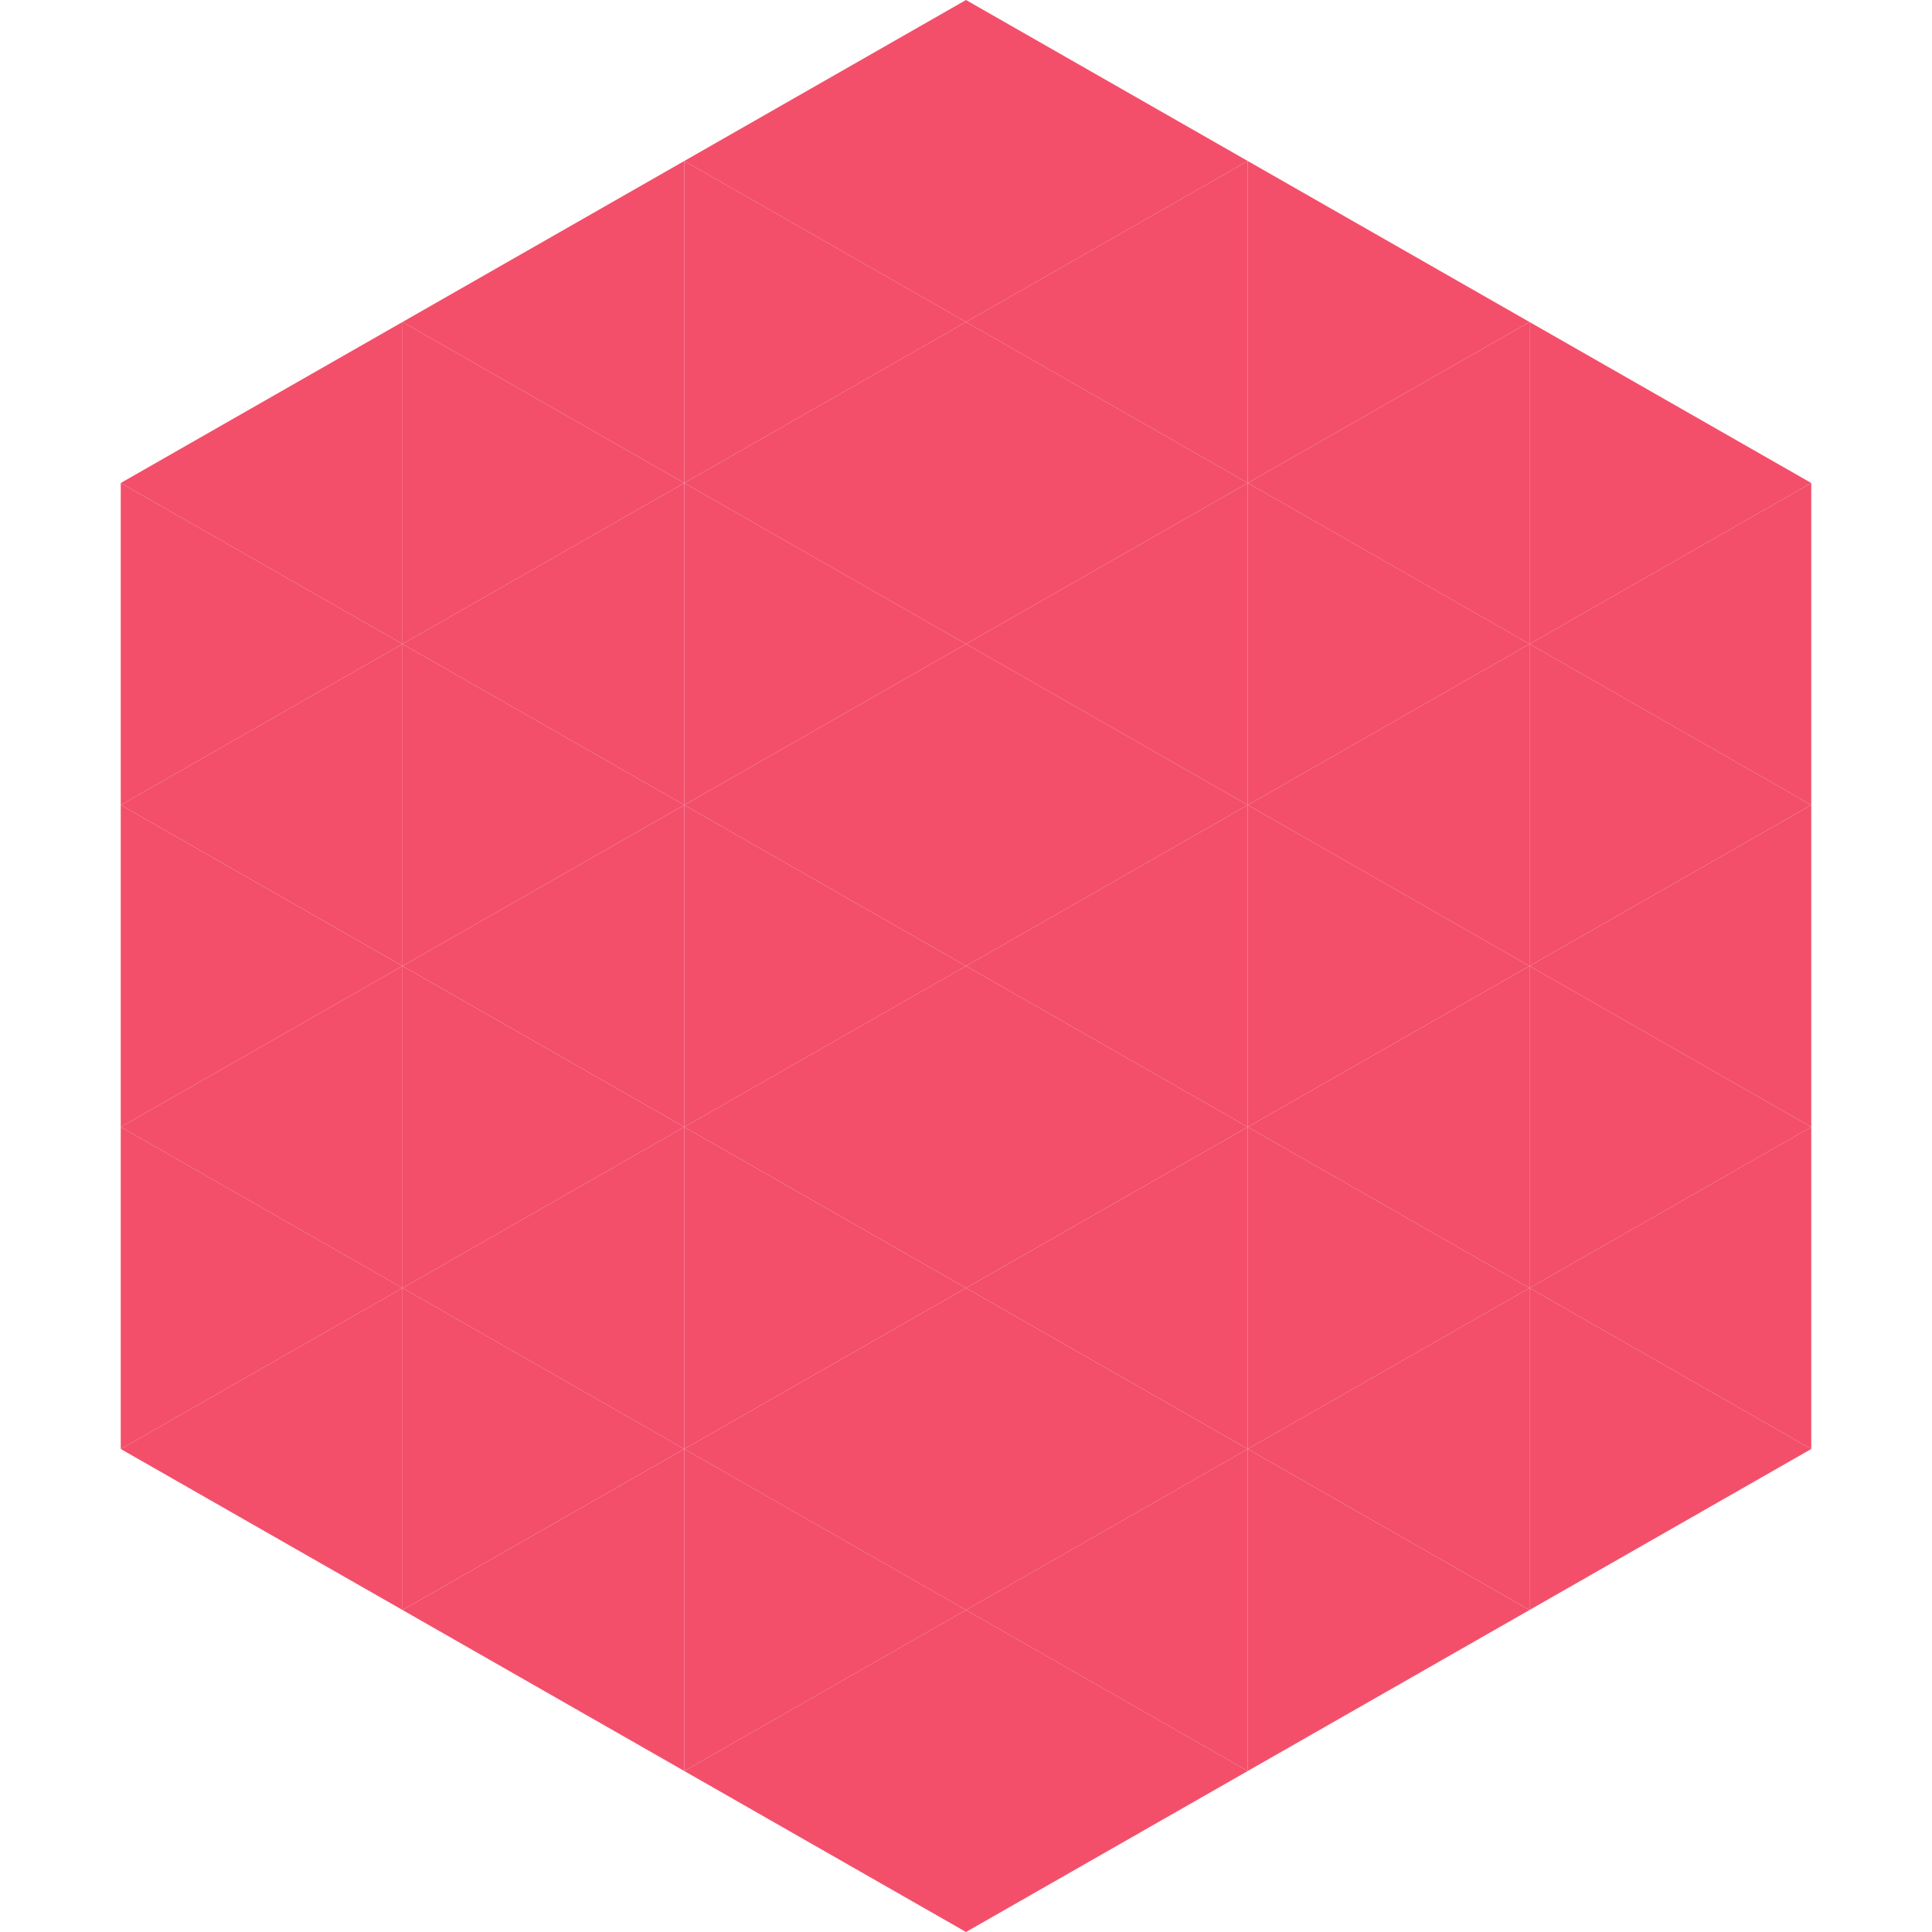
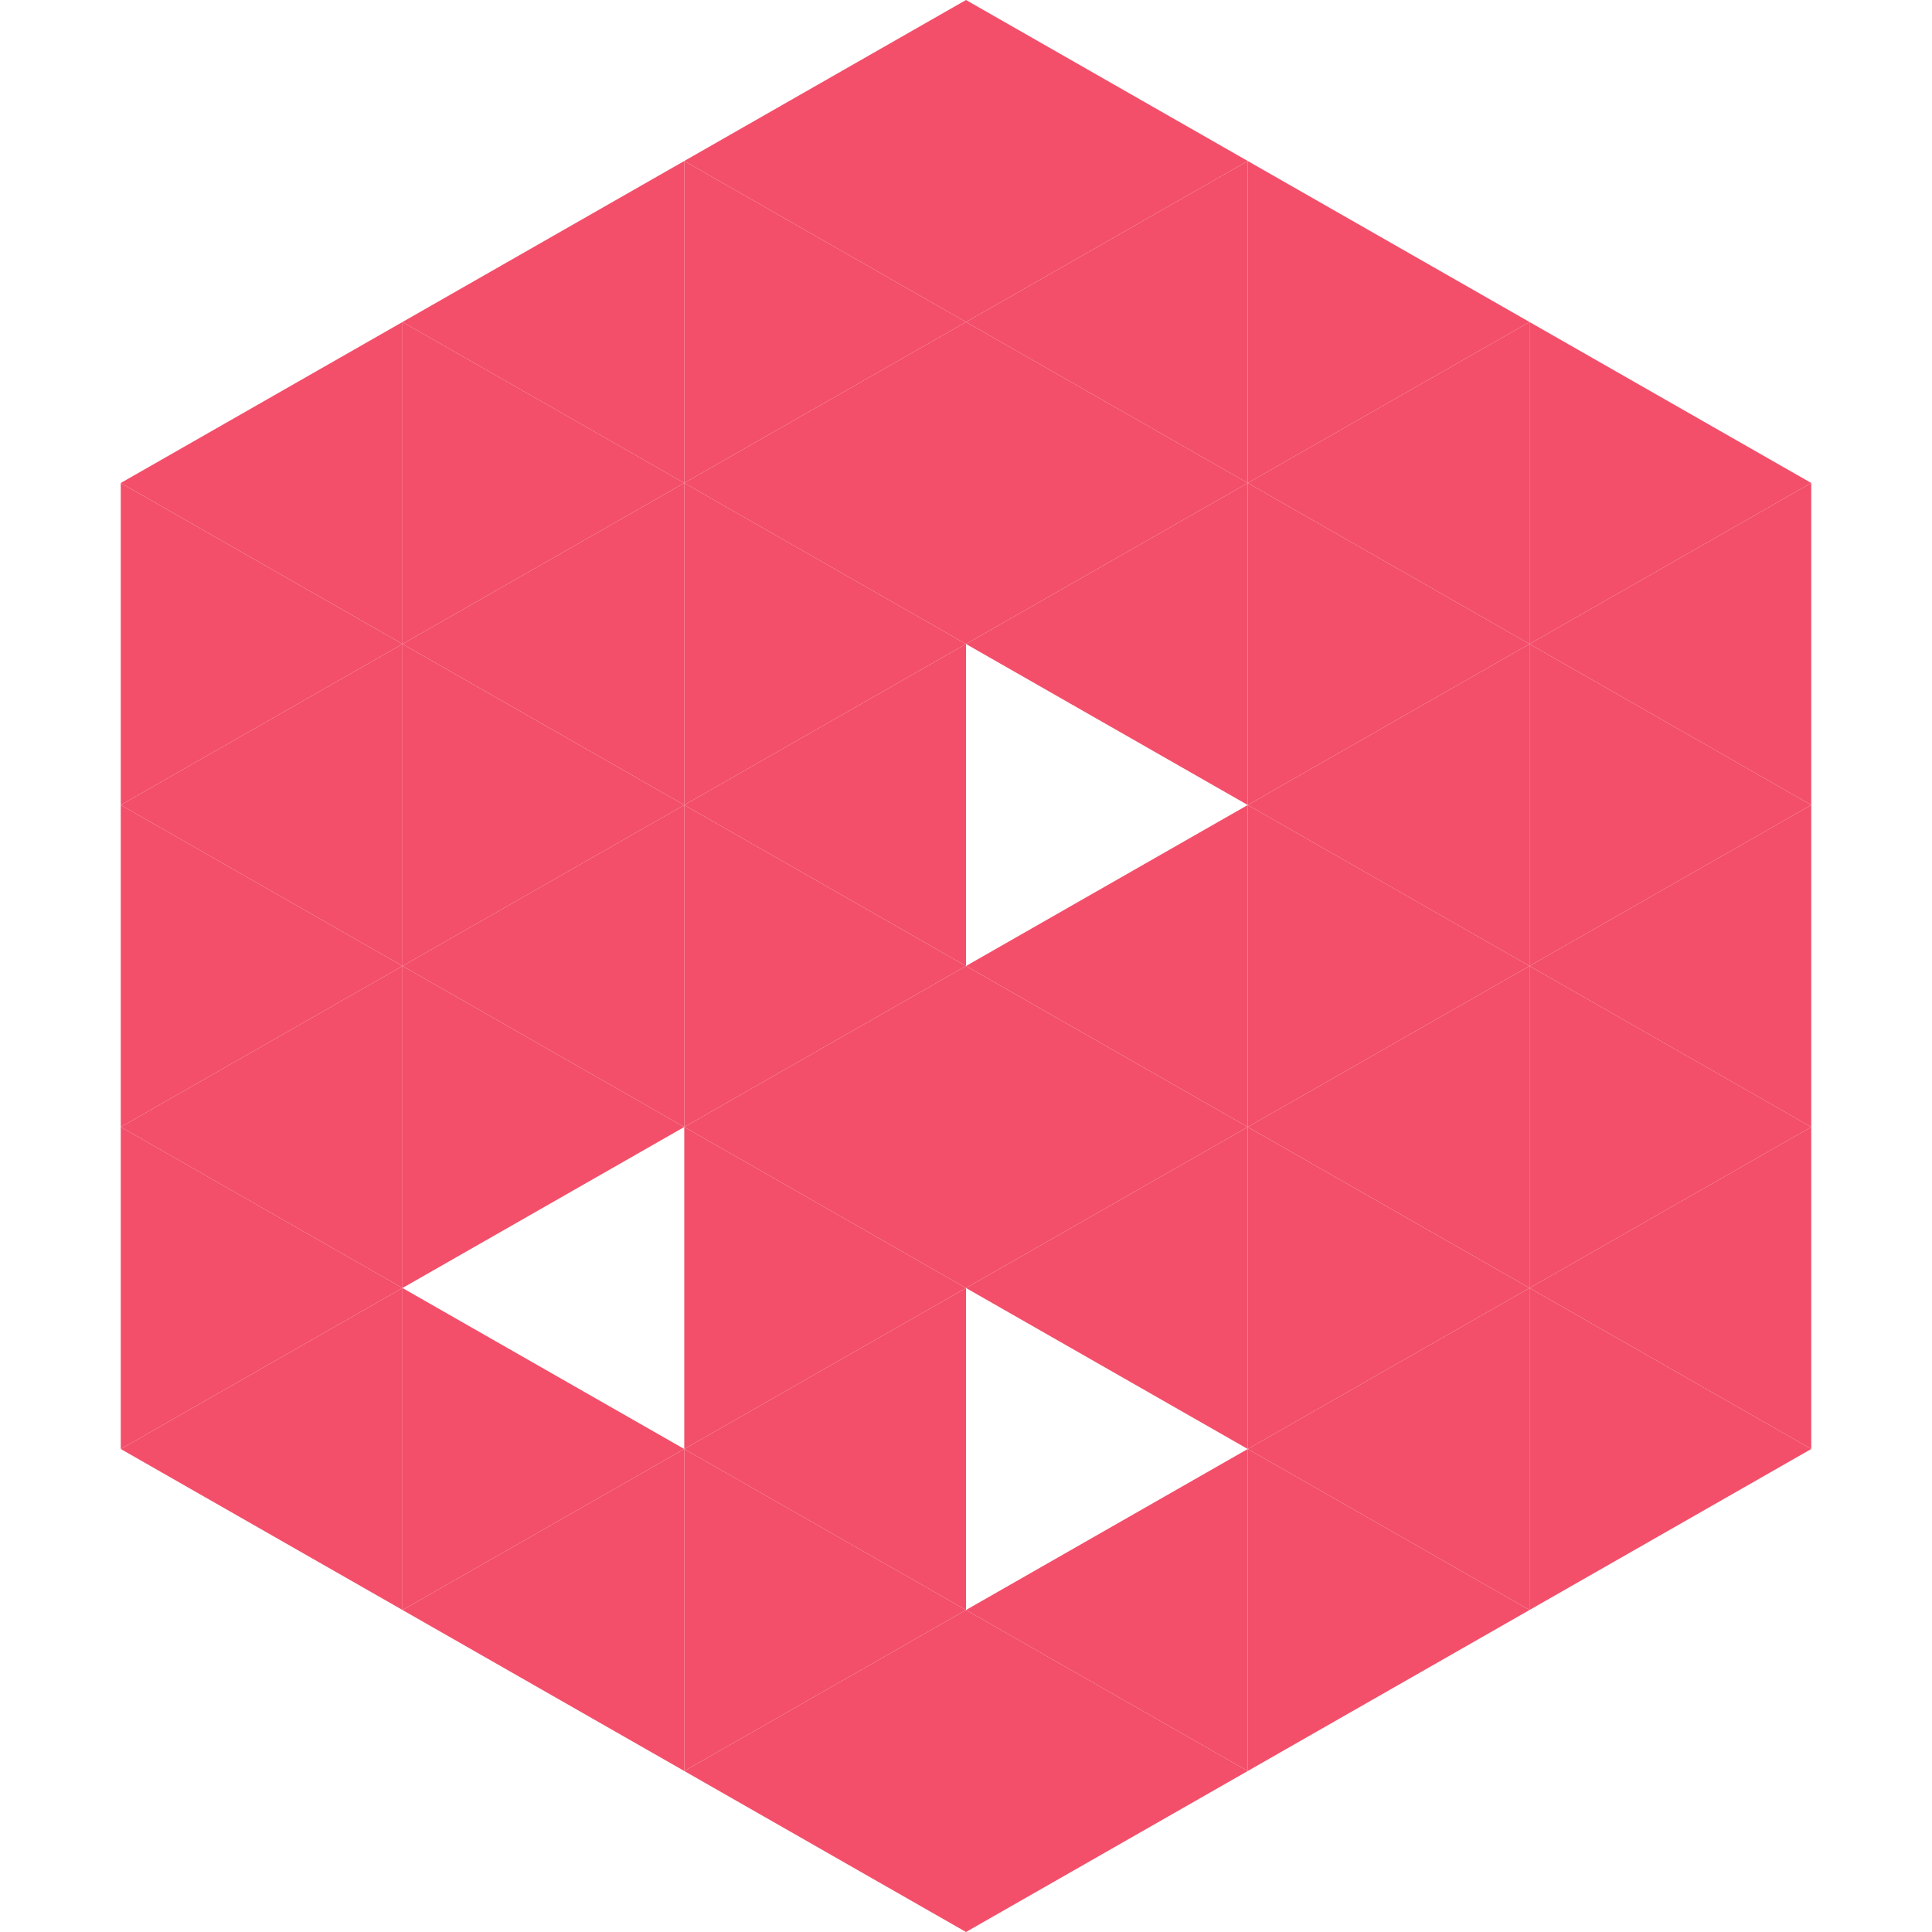
<svg xmlns="http://www.w3.org/2000/svg" width="240" height="240">
  <polygon points="50,40 15,60 50,80" style="fill:rgb(243,79,106)" />
  <polygon points="190,40 225,60 190,80" style="fill:rgb(243,79,106)" />
  <polygon points="15,60 50,80 15,100" style="fill:rgb(243,79,106)" />
  <polygon points="225,60 190,80 225,100" style="fill:rgb(243,79,106)" />
  <polygon points="50,80 15,100 50,120" style="fill:rgb(243,79,106)" />
  <polygon points="190,80 225,100 190,120" style="fill:rgb(243,79,106)" />
  <polygon points="15,100 50,120 15,140" style="fill:rgb(243,79,106)" />
  <polygon points="225,100 190,120 225,140" style="fill:rgb(243,79,106)" />
  <polygon points="50,120 15,140 50,160" style="fill:rgb(243,79,106)" />
  <polygon points="190,120 225,140 190,160" style="fill:rgb(243,79,106)" />
  <polygon points="15,140 50,160 15,180" style="fill:rgb(243,79,106)" />
  <polygon points="225,140 190,160 225,180" style="fill:rgb(243,79,106)" />
  <polygon points="50,160 15,180 50,200" style="fill:rgb(243,79,106)" />
  <polygon points="190,160 225,180 190,200" style="fill:rgb(243,79,106)" />
  <polygon points="15,180 50,200 15,220" style="fill:rgb(255,255,255); fill-opacity:0" />
  <polygon points="225,180 190,200 225,220" style="fill:rgb(255,255,255); fill-opacity:0" />
  <polygon points="50,0 85,20 50,40" style="fill:rgb(255,255,255); fill-opacity:0" />
  <polygon points="190,0 155,20 190,40" style="fill:rgb(255,255,255); fill-opacity:0" />
  <polygon points="85,20 50,40 85,60" style="fill:rgb(243,79,106)" />
  <polygon points="155,20 190,40 155,60" style="fill:rgb(243,79,106)" />
  <polygon points="50,40 85,60 50,80" style="fill:rgb(243,79,106)" />
  <polygon points="190,40 155,60 190,80" style="fill:rgb(243,79,106)" />
  <polygon points="85,60 50,80 85,100" style="fill:rgb(243,79,106)" />
  <polygon points="155,60 190,80 155,100" style="fill:rgb(243,79,106)" />
  <polygon points="50,80 85,100 50,120" style="fill:rgb(243,79,106)" />
  <polygon points="190,80 155,100 190,120" style="fill:rgb(243,79,106)" />
  <polygon points="85,100 50,120 85,140" style="fill:rgb(243,79,106)" />
  <polygon points="155,100 190,120 155,140" style="fill:rgb(243,79,106)" />
  <polygon points="50,120 85,140 50,160" style="fill:rgb(243,79,106)" />
  <polygon points="190,120 155,140 190,160" style="fill:rgb(243,79,106)" />
-   <polygon points="85,140 50,160 85,180" style="fill:rgb(243,79,106)" />
  <polygon points="155,140 190,160 155,180" style="fill:rgb(243,79,106)" />
  <polygon points="50,160 85,180 50,200" style="fill:rgb(243,79,106)" />
  <polygon points="190,160 155,180 190,200" style="fill:rgb(243,79,106)" />
  <polygon points="85,180 50,200 85,220" style="fill:rgb(243,79,106)" />
  <polygon points="155,180 190,200 155,220" style="fill:rgb(243,79,106)" />
  <polygon points="120,0 85,20 120,40" style="fill:rgb(243,79,106)" />
  <polygon points="120,0 155,20 120,40" style="fill:rgb(243,79,106)" />
  <polygon points="85,20 120,40 85,60" style="fill:rgb(243,79,106)" />
  <polygon points="155,20 120,40 155,60" style="fill:rgb(243,79,106)" />
  <polygon points="120,40 85,60 120,80" style="fill:rgb(243,79,106)" />
  <polygon points="120,40 155,60 120,80" style="fill:rgb(243,79,106)" />
  <polygon points="85,60 120,80 85,100" style="fill:rgb(243,79,106)" />
  <polygon points="155,60 120,80 155,100" style="fill:rgb(243,79,106)" />
  <polygon points="120,80 85,100 120,120" style="fill:rgb(243,79,106)" />
-   <polygon points="120,80 155,100 120,120" style="fill:rgb(243,79,106)" />
  <polygon points="85,100 120,120 85,140" style="fill:rgb(243,79,106)" />
  <polygon points="155,100 120,120 155,140" style="fill:rgb(243,79,106)" />
  <polygon points="120,120 85,140 120,160" style="fill:rgb(243,79,106)" />
  <polygon points="120,120 155,140 120,160" style="fill:rgb(243,79,106)" />
  <polygon points="85,140 120,160 85,180" style="fill:rgb(243,79,106)" />
  <polygon points="155,140 120,160 155,180" style="fill:rgb(243,79,106)" />
  <polygon points="120,160 85,180 120,200" style="fill:rgb(243,79,106)" />
-   <polygon points="120,160 155,180 120,200" style="fill:rgb(243,79,106)" />
  <polygon points="85,180 120,200 85,220" style="fill:rgb(243,79,106)" />
  <polygon points="155,180 120,200 155,220" style="fill:rgb(243,79,106)" />
  <polygon points="120,200 85,220 120,240" style="fill:rgb(243,79,106)" />
  <polygon points="120,200 155,220 120,240" style="fill:rgb(243,79,106)" />
  <polygon points="85,220 120,240 85,260" style="fill:rgb(255,255,255); fill-opacity:0" />
  <polygon points="155,220 120,240 155,260" style="fill:rgb(255,255,255); fill-opacity:0" />
</svg>